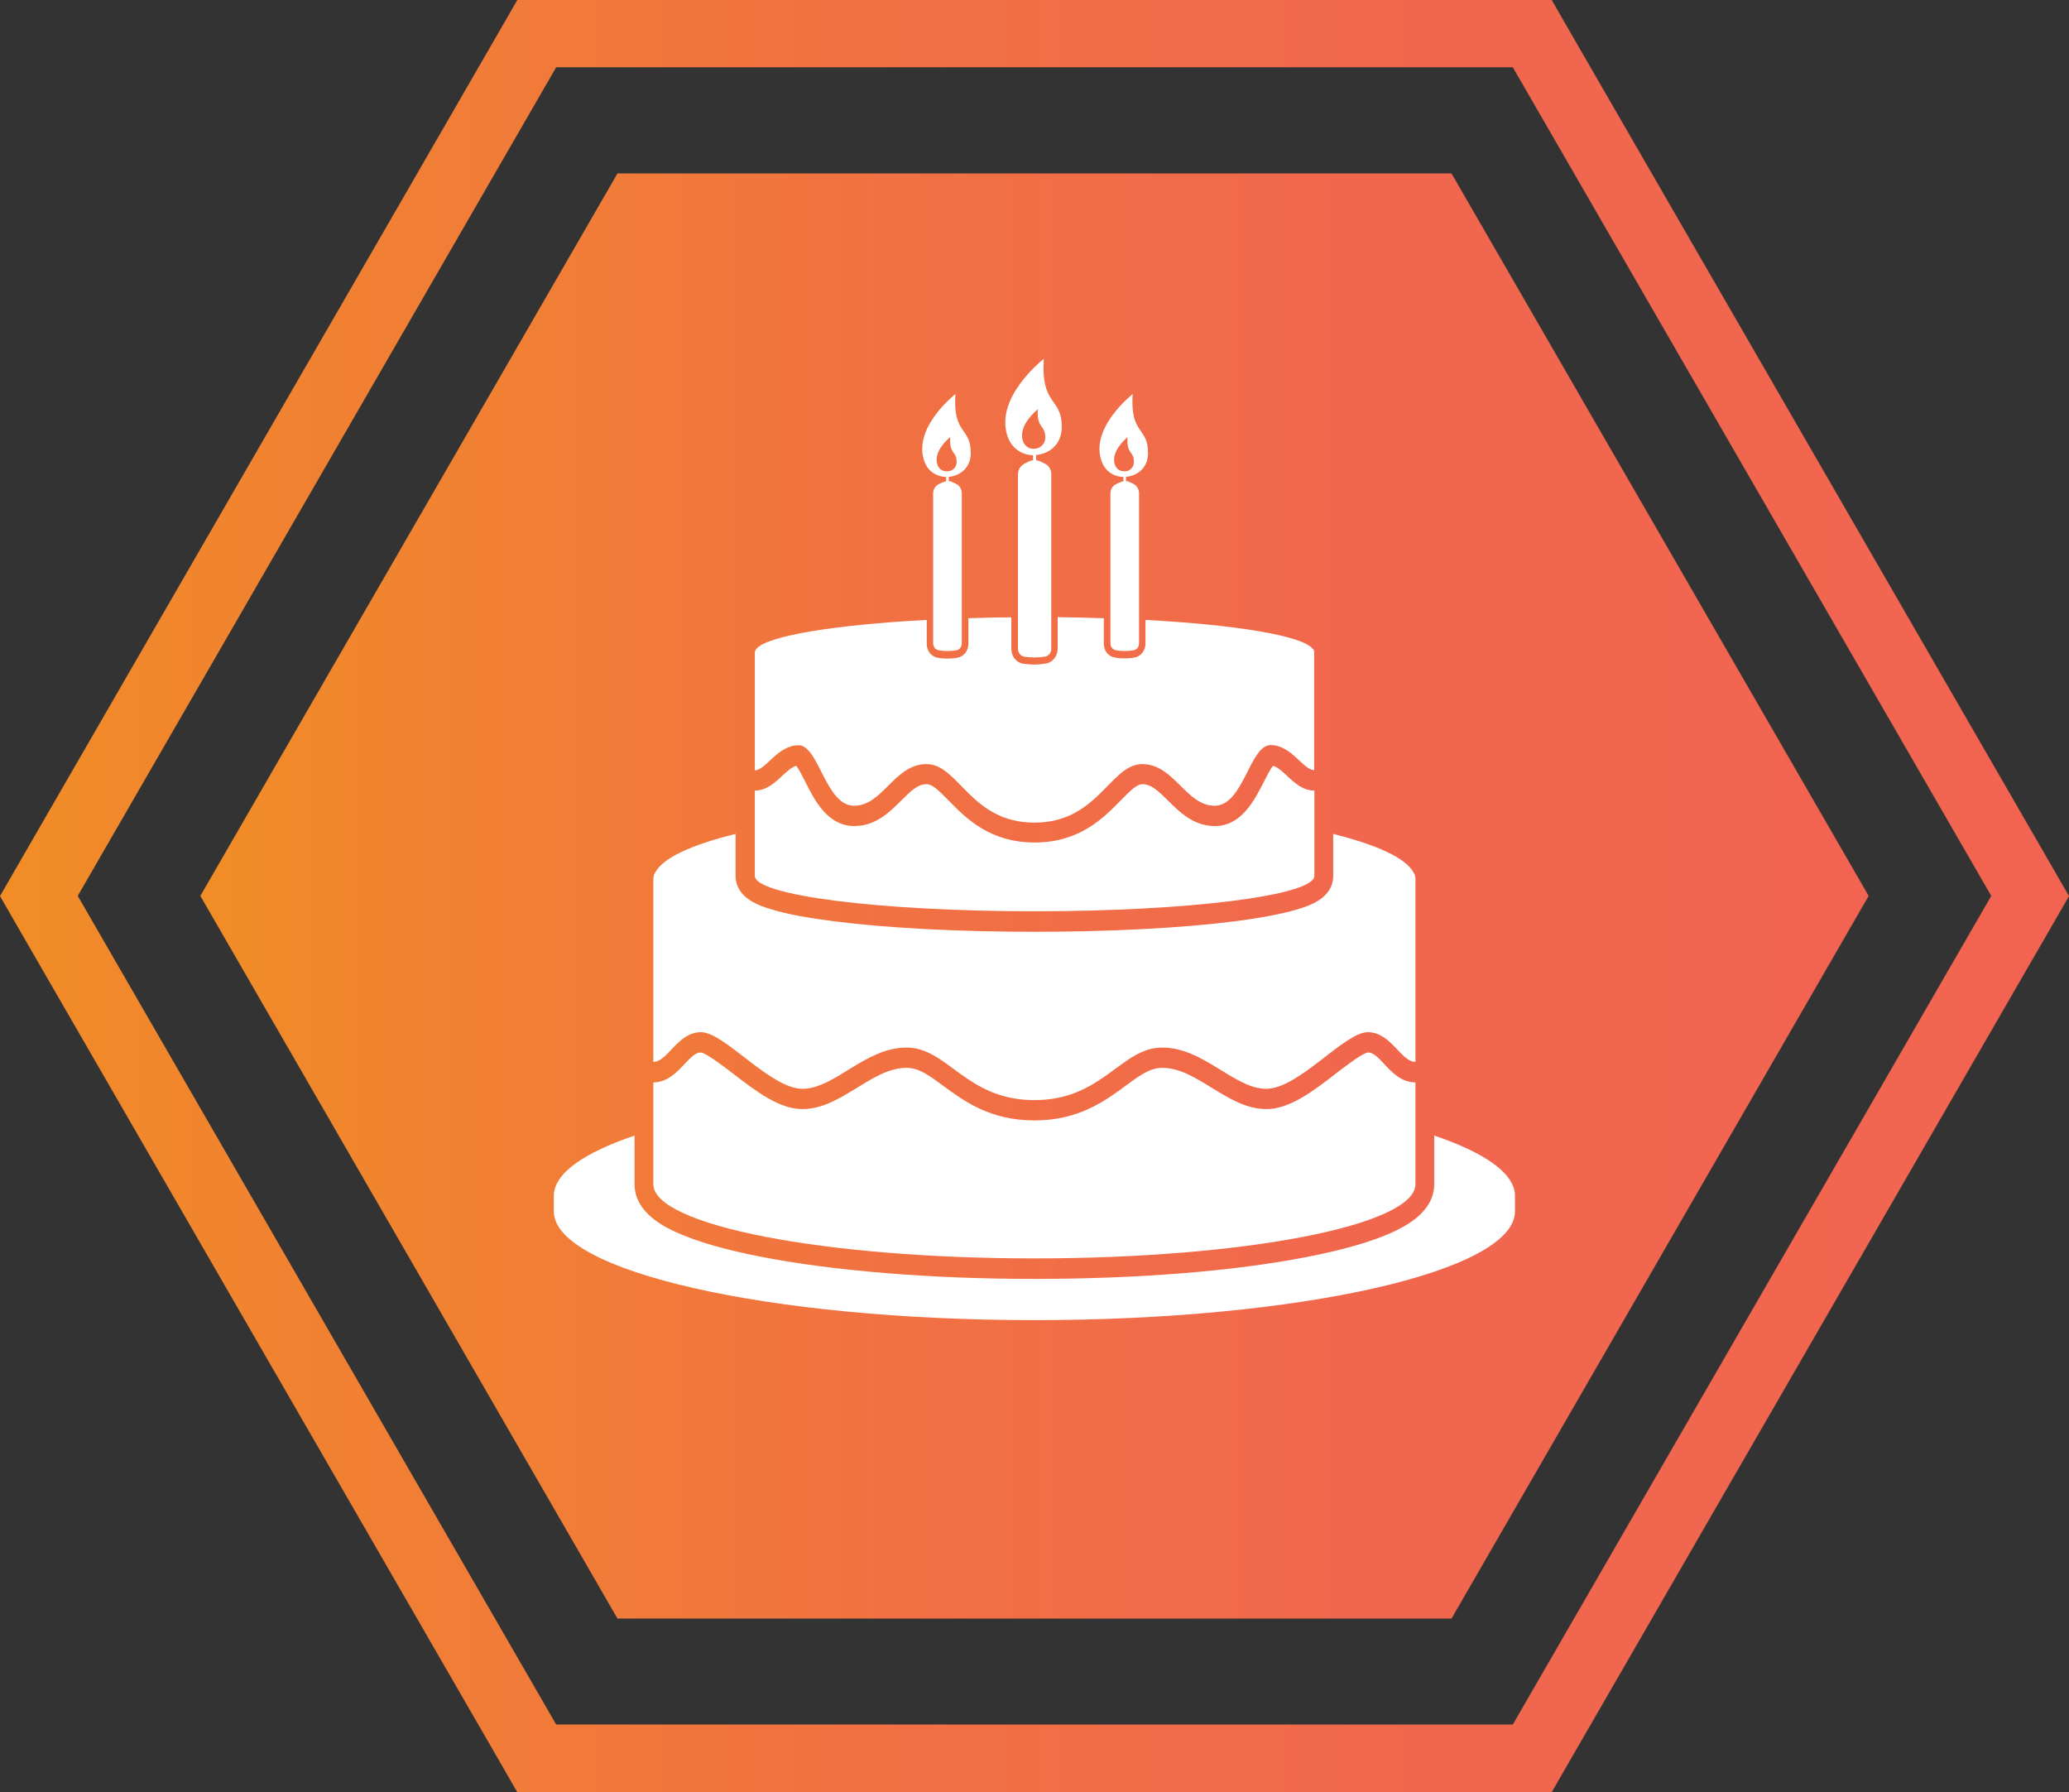
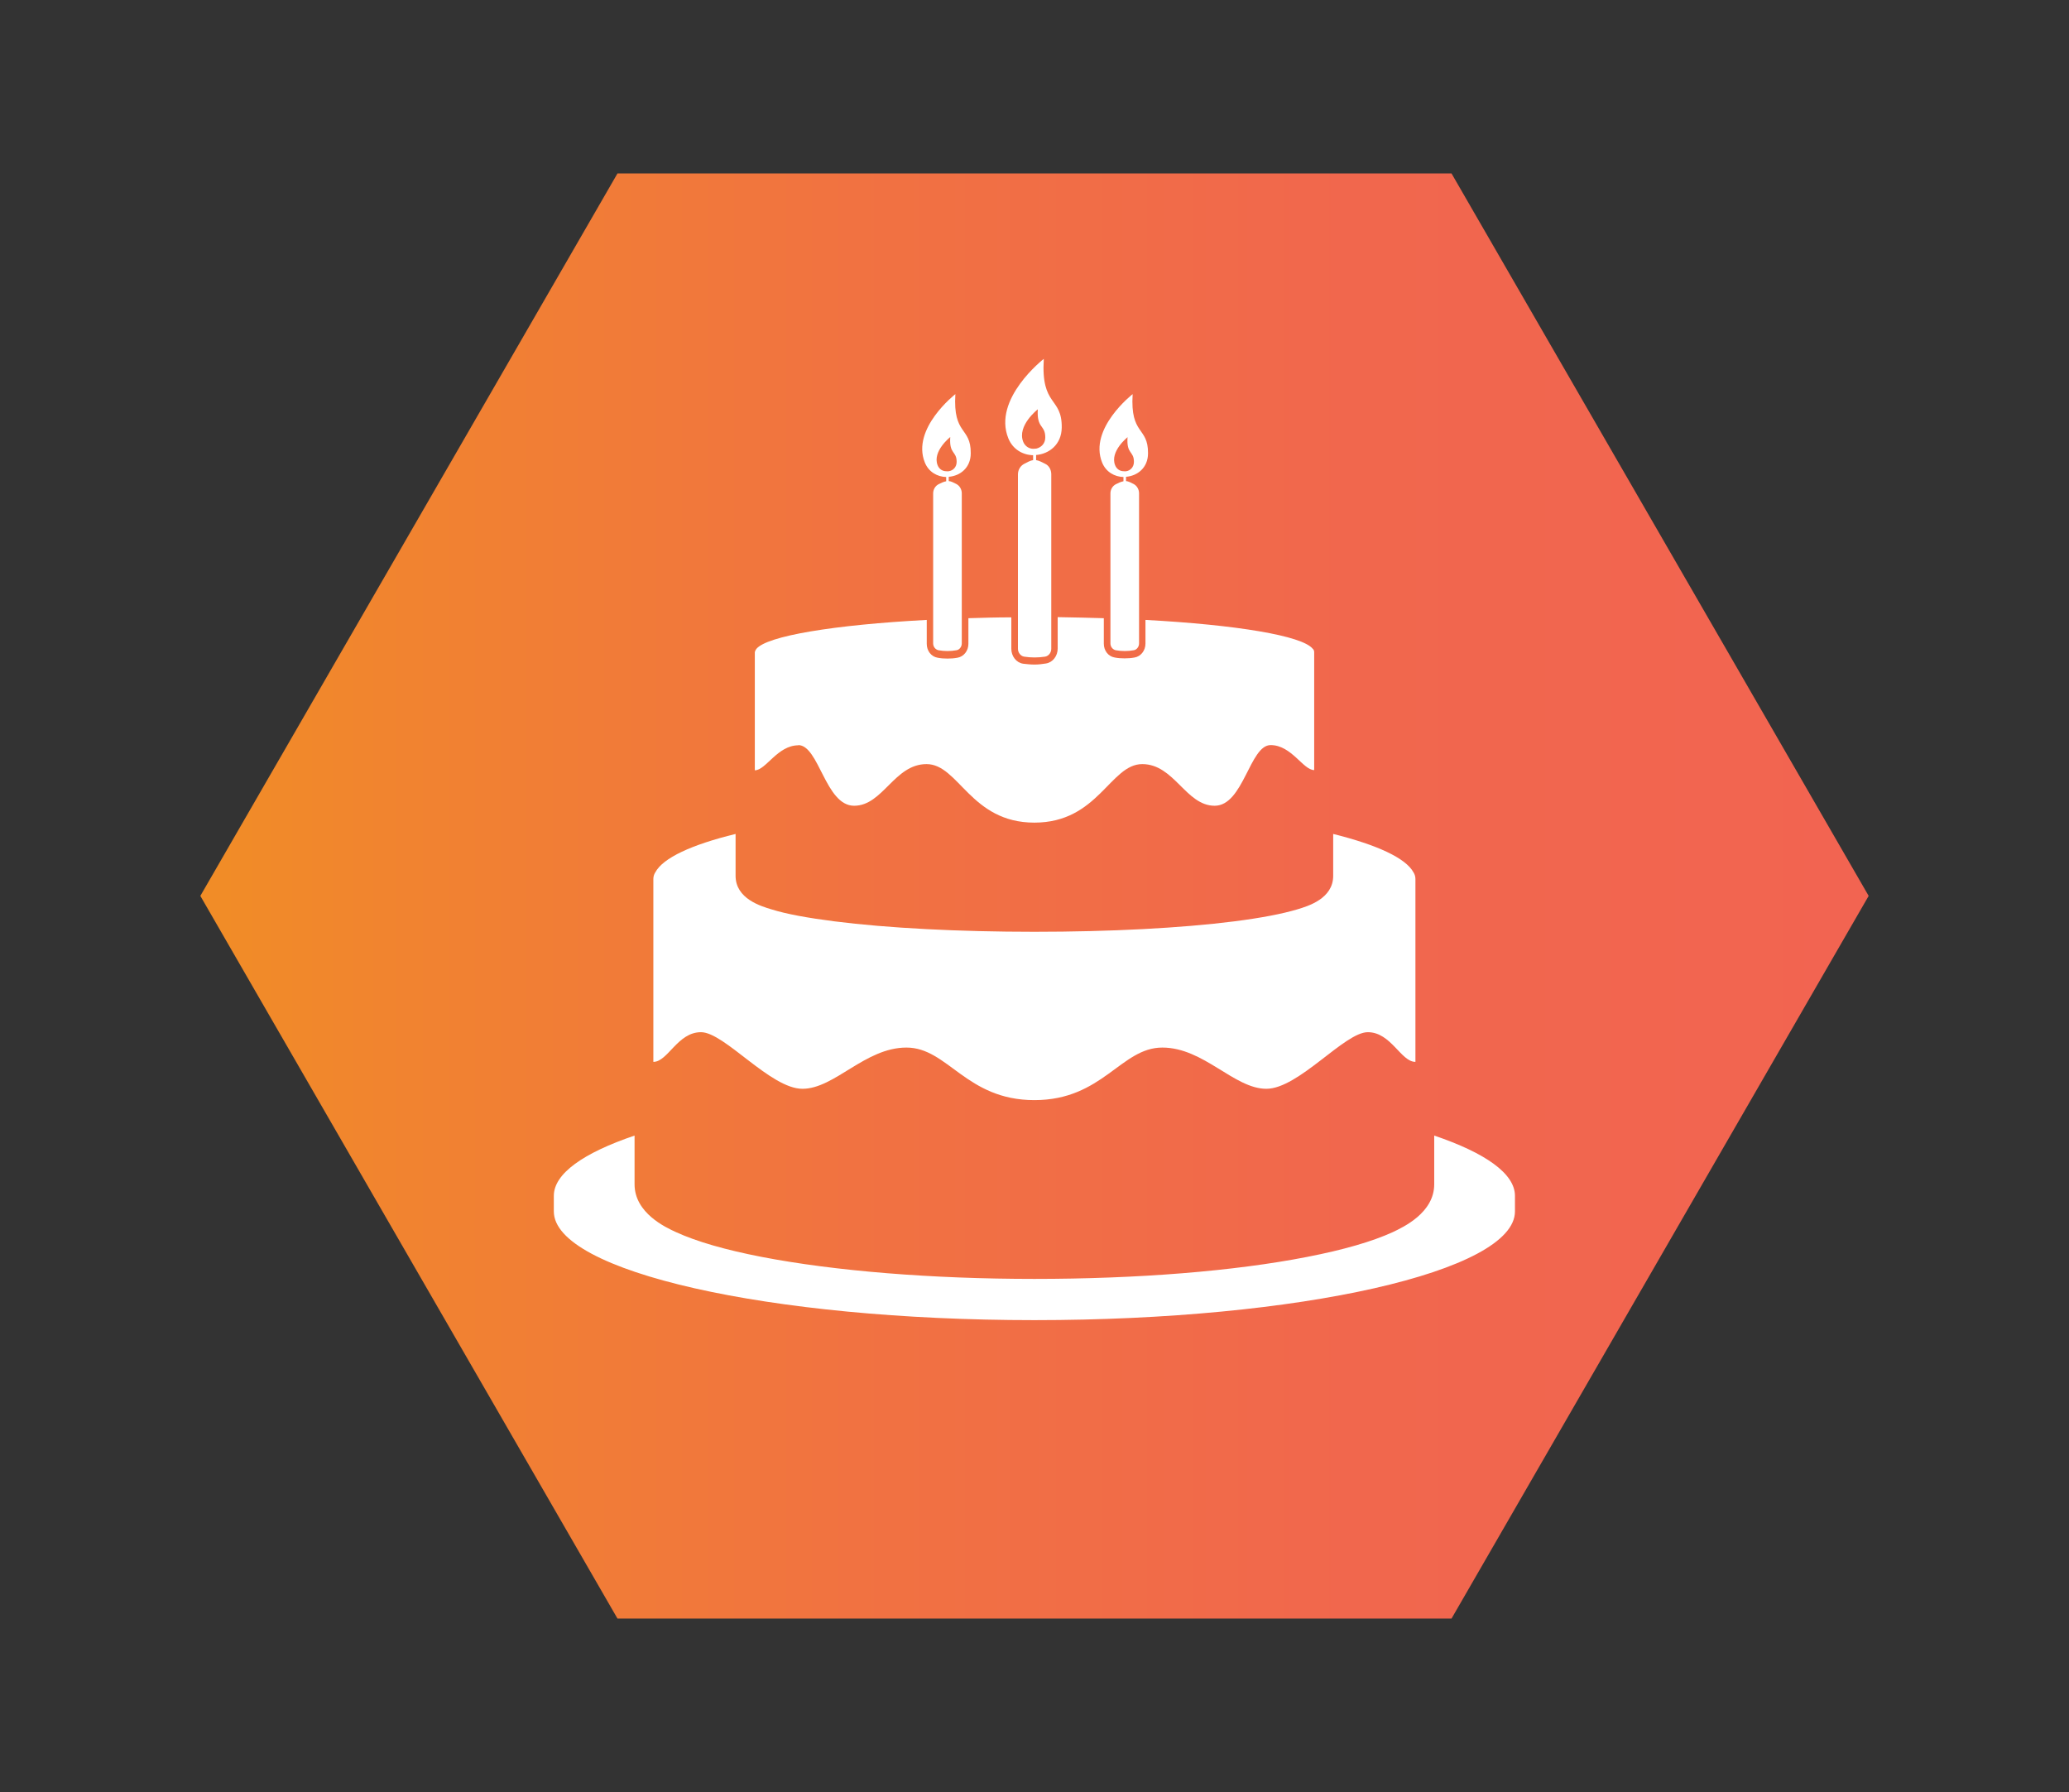
<svg xmlns="http://www.w3.org/2000/svg" xmlns:xlink="http://www.w3.org/1999/xlink" id="Layer_1" data-name="Layer 1" viewBox="0 0 96.87 83.89">
  <rect x="0" y="0" width="96.87" height="83.89" fill="#333333" stroke="none" />
  <defs>
    <style>
      .cls-1 {
        fill: url(#linear-gradient-2);
      }

      .cls-2 {
        fill: #fff;
      }

      .cls-3 {
        fill: url(#linear-gradient);
      }
    </style>
    <linearGradient id="linear-gradient" x1="9.38" y1="41.94" x2="87.49" y2="41.94" gradientUnits="userSpaceOnUse">
      <stop offset="0" stop-color="#f18d26" />
      <stop offset=".11" stop-color="#f1842f" />
      <stop offset=".39" stop-color="#f17241" />
      <stop offset=".69" stop-color="#f1674d" />
      <stop offset="1" stop-color="#f26451" />
    </linearGradient>
    <linearGradient id="linear-gradient-2" x1="0" y1="41.94" x2="96.87" y2="41.94" xlink:href="#linear-gradient" />
  </defs>
  <g>
    <polygon class="cls-3" points="67.96 8.12 28.91 8.12 9.38 41.94 28.91 75.77 67.96 75.77 87.49 41.94 67.96 8.12" />
-     <path class="cls-1" d="M70.83,3.15l22.4,38.79-22.4,38.79H26.04L3.64,41.94,26.04,3.15h44.79m1.82-3.15H24.22l-.91,1.58L.91,40.37l-.91,1.58,.91,1.58,22.4,38.79,.91,1.58h48.43l.91-1.58,22.4-38.79,.91-1.58-.91-1.58L73.56,1.58l-.91-1.58h0Z" />
  </g>
  <g>
    <path class="cls-2" d="M67.15,53.16v2.28c0,1.34-1.46,2.01-1.94,2.24-.96,.44-2.31,.83-4.01,1.16-3.42,.67-7.95,1.03-12.77,1.03s-9.35-.37-12.77-1.03c-1.7-.33-3.05-.72-4.01-1.16-.48-.22-1.94-.89-1.94-2.24v-2.28c-2.39,.81-3.78,1.78-3.78,2.82v.73c0,2.81,10.07,5.09,22.5,5.09s22.5-2.28,22.5-5.09v-.73c0-1.04-1.39-2.01-3.78-2.82Z" />
    <path class="cls-2" d="M37.57,50.97c1.51,0,2.93-1.93,4.87-1.93s2.79,2.46,5.99,2.46,4.05-2.46,5.99-2.46,3.36,1.93,4.87,1.93,3.66-2.65,4.75-2.65,1.55,1.39,2.23,1.39v-8.56c0-.11-.03-.22-.09-.31,0,0,0,0,0,0,0,0,0,0,0,0-.36-.67-1.71-1.29-3.76-1.8v1.96c0,1.07-1.18,1.42-1.68,1.57-.7,.21-1.69,.4-2.94,.56-2.51,.32-5.84,.49-9.37,.49s-6.86-.17-9.37-.49c-1.25-.16-2.24-.34-2.94-.56-.5-.15-1.68-.5-1.68-1.57v-1.96c-2.05,.5-3.4,1.12-3.76,1.8,0,0,0,0,0,0,0,0,0,0,0,0-.06,.09-.09,.2-.09,.31v8.56c.68,0,1.13-1.39,2.23-1.39s3.25,2.65,4.75,2.65Z" />
-     <path class="cls-2" d="M48.43,58.91c9.85,0,17.84-1.55,17.84-3.47v-4.77h0c-.66,0-1.1-.47-1.45-.85-.32-.34-.53-.55-.77-.55-.27,.03-1.08,.66-1.51,.99-1.06,.82-2.15,1.66-3.25,1.66-.94,0-1.76-.51-2.56-1-.78-.48-1.51-.93-2.31-.93-.55,0-.99,.3-1.72,.84-.98,.72-2.2,1.62-4.27,1.62s-3.29-.9-4.27-1.62c-.73-.54-1.16-.84-1.72-.84-.8,0-1.53,.45-2.31,.93-.8,.49-1.62,1-2.56,1-1.1,0-2.19-.85-3.25-1.66-.44-.34-1.25-.96-1.51-.99-.24,0-.45,.21-.77,.55-.35,.38-.8,.85-1.45,.85h0v4.77c0,1.92,7.99,3.47,17.84,3.47Z" />
-     <path class="cls-2" d="M48.43,42.66c7.24,0,13.11-.74,13.11-1.66v-3.99c-.54,0-.93-.36-1.27-.68-.27-.25-.47-.43-.67-.48-.12,.15-.3,.5-.42,.74-.45,.88-1.06,2.08-2.3,2.08-1,0-1.66-.66-2.19-1.19-.48-.47-.79-.77-1.2-.77-.26,0-.56,.29-1.02,.76-.81,.83-1.93,1.97-4.03,1.97s-3.22-1.14-4.03-1.97c-.46-.47-.76-.76-1.02-.76-.41,0-.72,.29-1.2,.77-.53,.53-1.19,1.19-2.19,1.19-1.25,0-1.86-1.2-2.3-2.08-.12-.24-.3-.59-.42-.74-.19,.05-.4,.23-.67,.48-.34,.32-.73,.68-1.27,.68h0v3.99c0,.92,5.87,1.66,13.11,1.66Z" />
    <path class="cls-2" d="M48.37,21.3v.24c-.14,.02-.27,.1-.41,.17-.18,.09-.3,.28-.3,.5v8.16c0,.18,.12,.34,.29,.37,.32,.05,.65,.05,.98,0,.17-.03,.29-.19,.29-.37v-8.17c0-.21-.11-.41-.29-.49-.14-.07-.28-.15-.42-.17v-.24c.61-.05,1.19-.49,1.2-1.28,.02-1.46-.98-.96-.84-3.22,0,0-2.41,1.87-1.66,3.72,.21,.52,.68,.78,1.16,.79Zm.22-2.15c-.06,.93,.35,.72,.35,1.33,0,.29-.2,.47-.42,.52-.04,0-.09,.01-.14,.01-.19,0-.38-.11-.47-.32-.31-.76,.68-1.53,.68-1.53Z" />
    <path class="cls-2" d="M44.3,22.33v.2c-.12,.02-.24,.08-.36,.14-.15,.08-.25,.24-.25,.43v7.02c0,.16,.11,.29,.25,.32,.28,.05,.56,.05,.84,0,.14-.02,.25-.16,.25-.32v-7.03c0-.18-.1-.35-.25-.43-.12-.06-.24-.13-.36-.14v-.2c.53-.04,1.03-.42,1.03-1.1,.01-1.26-.84-.83-.72-2.77,0,0-2.07,1.61-1.43,3.2,.18,.45,.59,.67,1,.68Zm.19-1.85c-.05,.8,.3,.62,.3,1.14,0,.25-.17,.41-.37,.44-.04,0-.08,.01-.12,0-.17,0-.33-.1-.4-.28-.26-.65,.59-1.32,.59-1.32Z" />
    <path class="cls-2" d="M37.37,34.88c.98,0,1.27,2.84,2.62,2.84s1.88-1.95,3.39-1.95,2.06,2.74,5.05,2.74,3.55-2.74,5.05-2.74,2.04,1.95,3.39,1.95,1.64-2.84,2.62-2.84,1.52,1.17,2.04,1.17h0v-5.52c0-.06-.02-.12-.07-.16,0,0,0,0,0,0-.49-.61-3.57-1.12-7.83-1.35v1.11c0,.33-.22,.6-.51,.65-.16,.03-.31,.04-.47,.04s-.31-.01-.46-.04c-.3-.05-.51-.32-.51-.65v-1.19c-.7-.02-1.42-.04-2.16-.05v1.47c0,.35-.23,.65-.55,.7-.18,.03-.36,.05-.54,.05s-.36-.02-.53-.04c-.32-.05-.55-.35-.55-.7v-1.47c-.69,0-1.36,.02-2.01,.04v1.2c0,.33-.22,.6-.51,.65-.16,.03-.31,.04-.47,.04s-.31-.01-.46-.04c-.3-.05-.51-.32-.51-.65v-1.12c-4.34,.23-7.49,.75-7.98,1.36h0s-.07,.1-.07,.16v5.52h0c.52,0,1.06-1.17,2.04-1.17Z" />
    <path class="cls-2" d="M52.6,22.33v.2c-.12,.02-.24,.08-.36,.14-.15,.08-.25,.24-.25,.43v7.02c0,.16,.11,.29,.25,.32,.28,.05,.56,.05,.84,0,.14-.02,.25-.16,.25-.32v-7.03c0-.18-.1-.35-.25-.43-.12-.06-.24-.13-.36-.14v-.2c.53-.04,1.03-.42,1.03-1.1,.01-1.26-.84-.83-.72-2.77,0,0-2.07,1.61-1.43,3.2,.18,.45,.59,.67,1,.68Zm.19-1.85c-.05,.8,.3,.62,.3,1.14,0,.25-.17,.41-.36,.44-.04,0-.08,.01-.12,0-.17,0-.33-.1-.4-.28-.26-.65,.59-1.32,.59-1.32Z" />
  </g>
</svg>